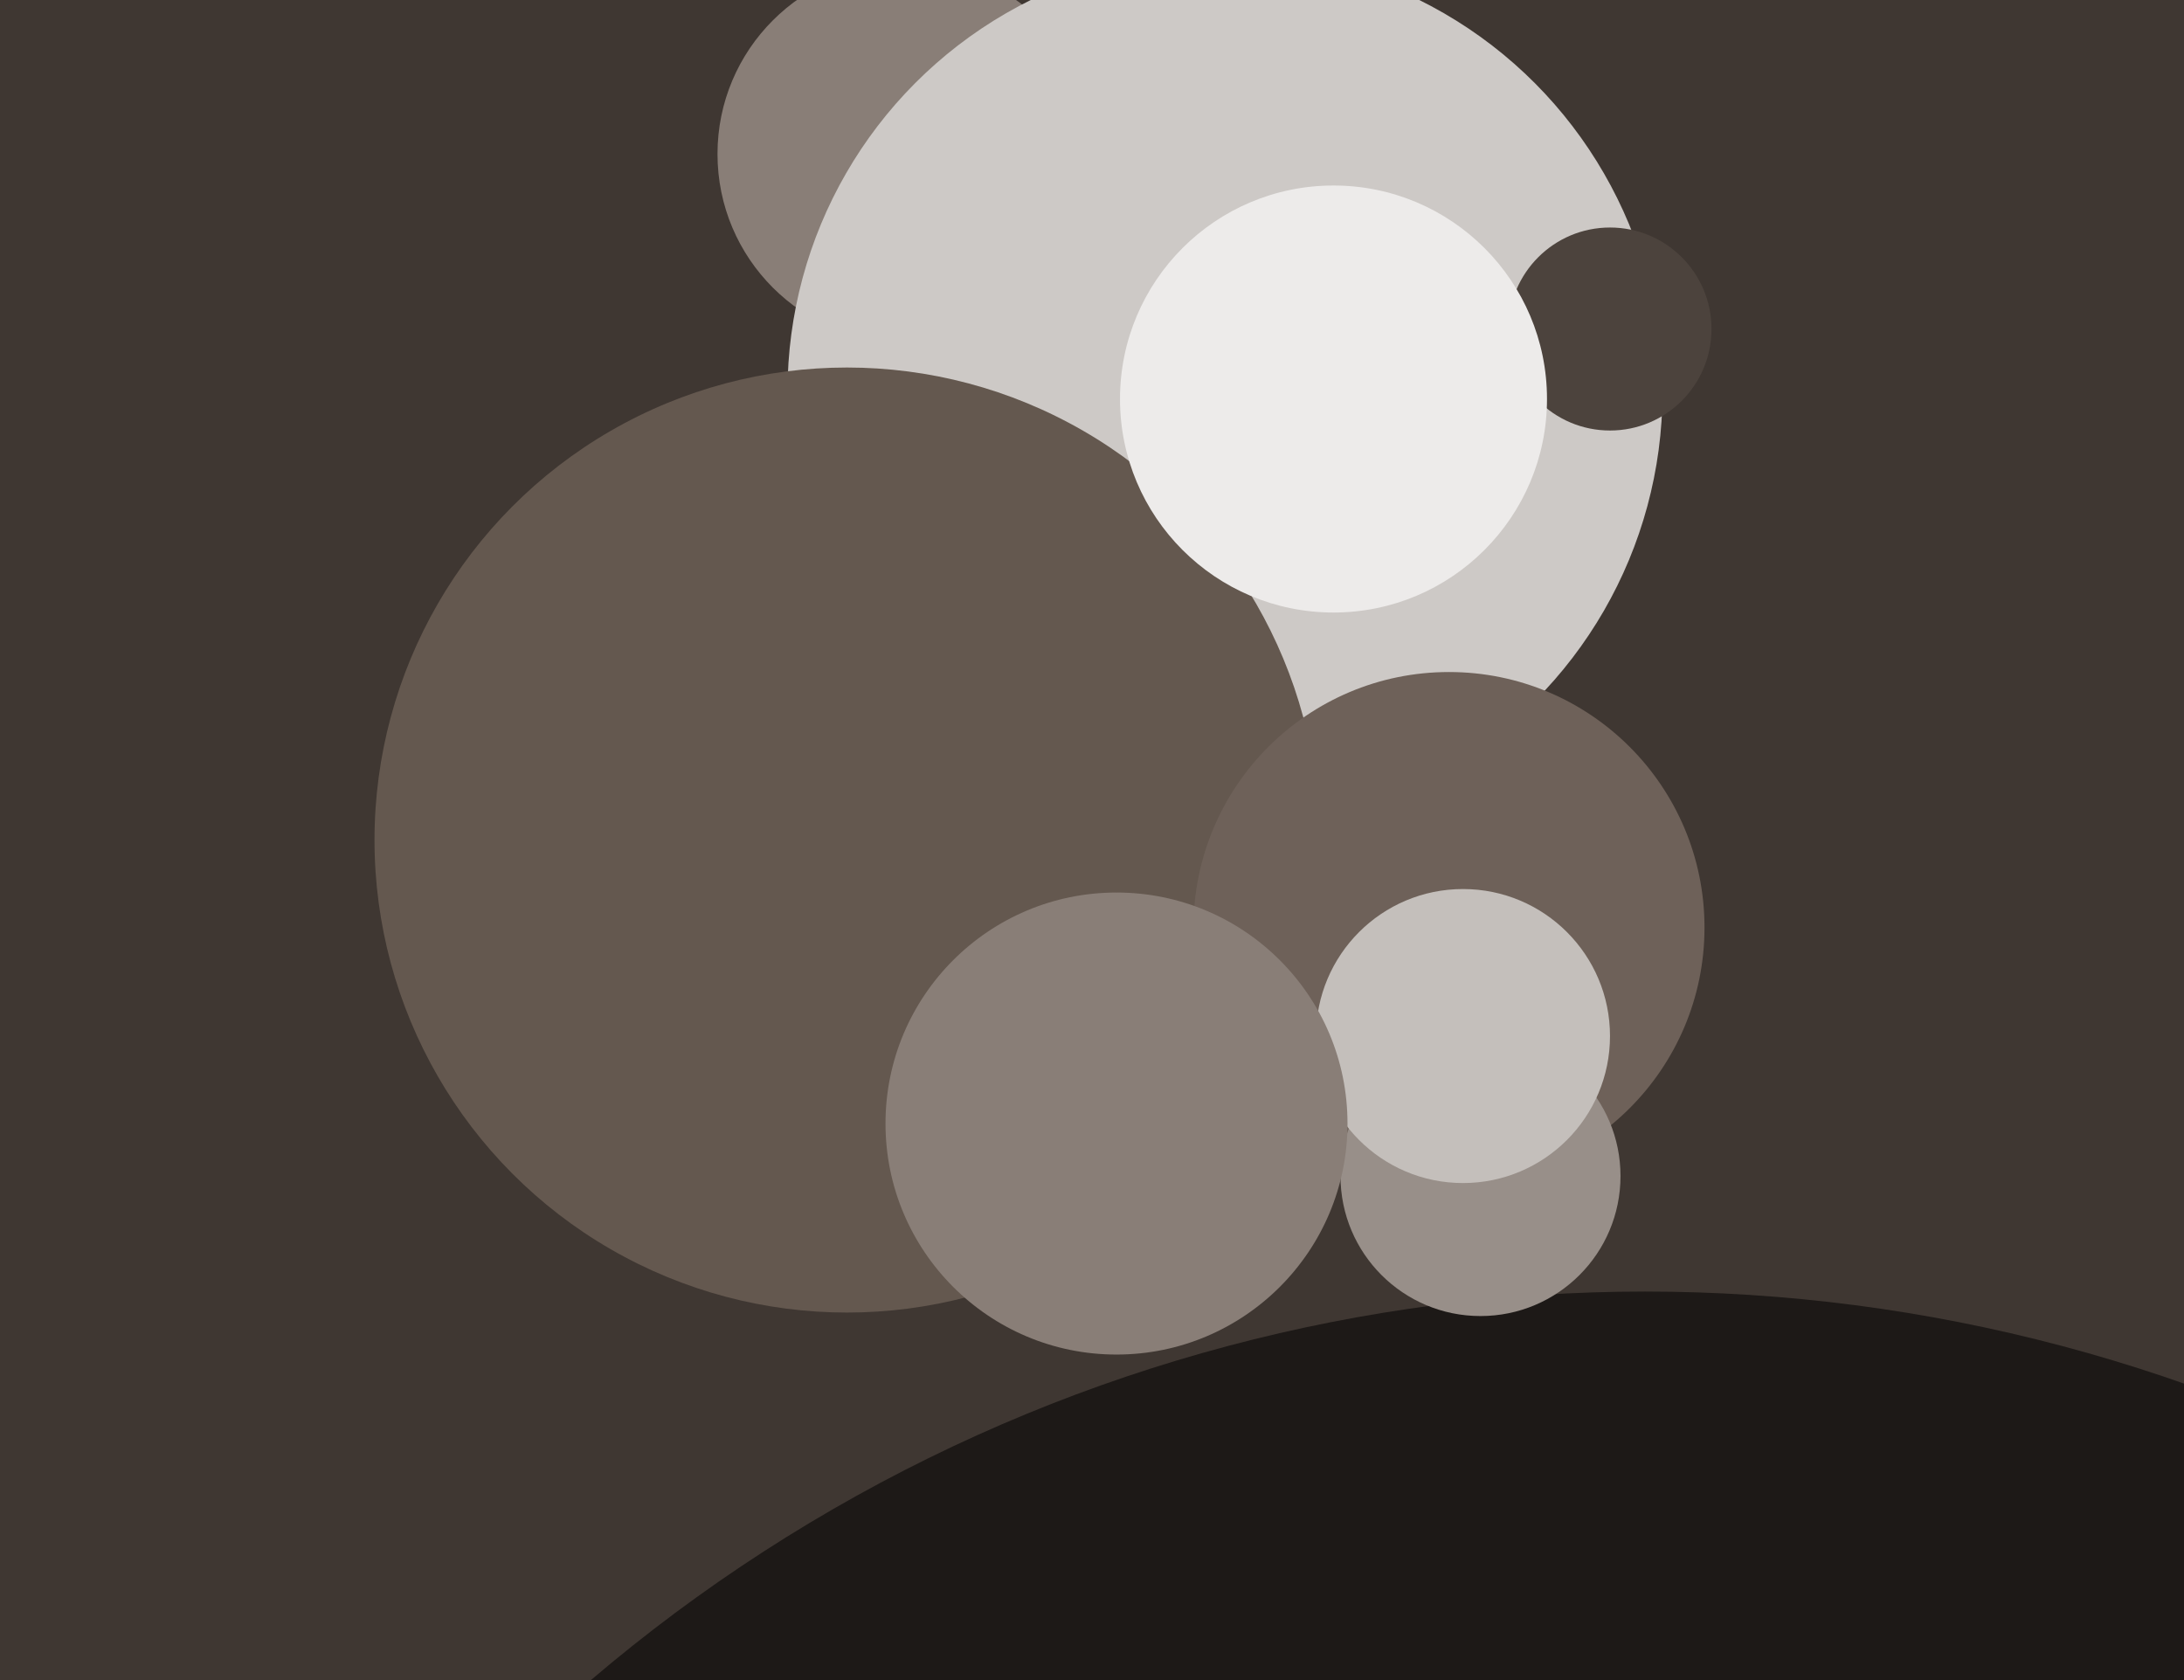
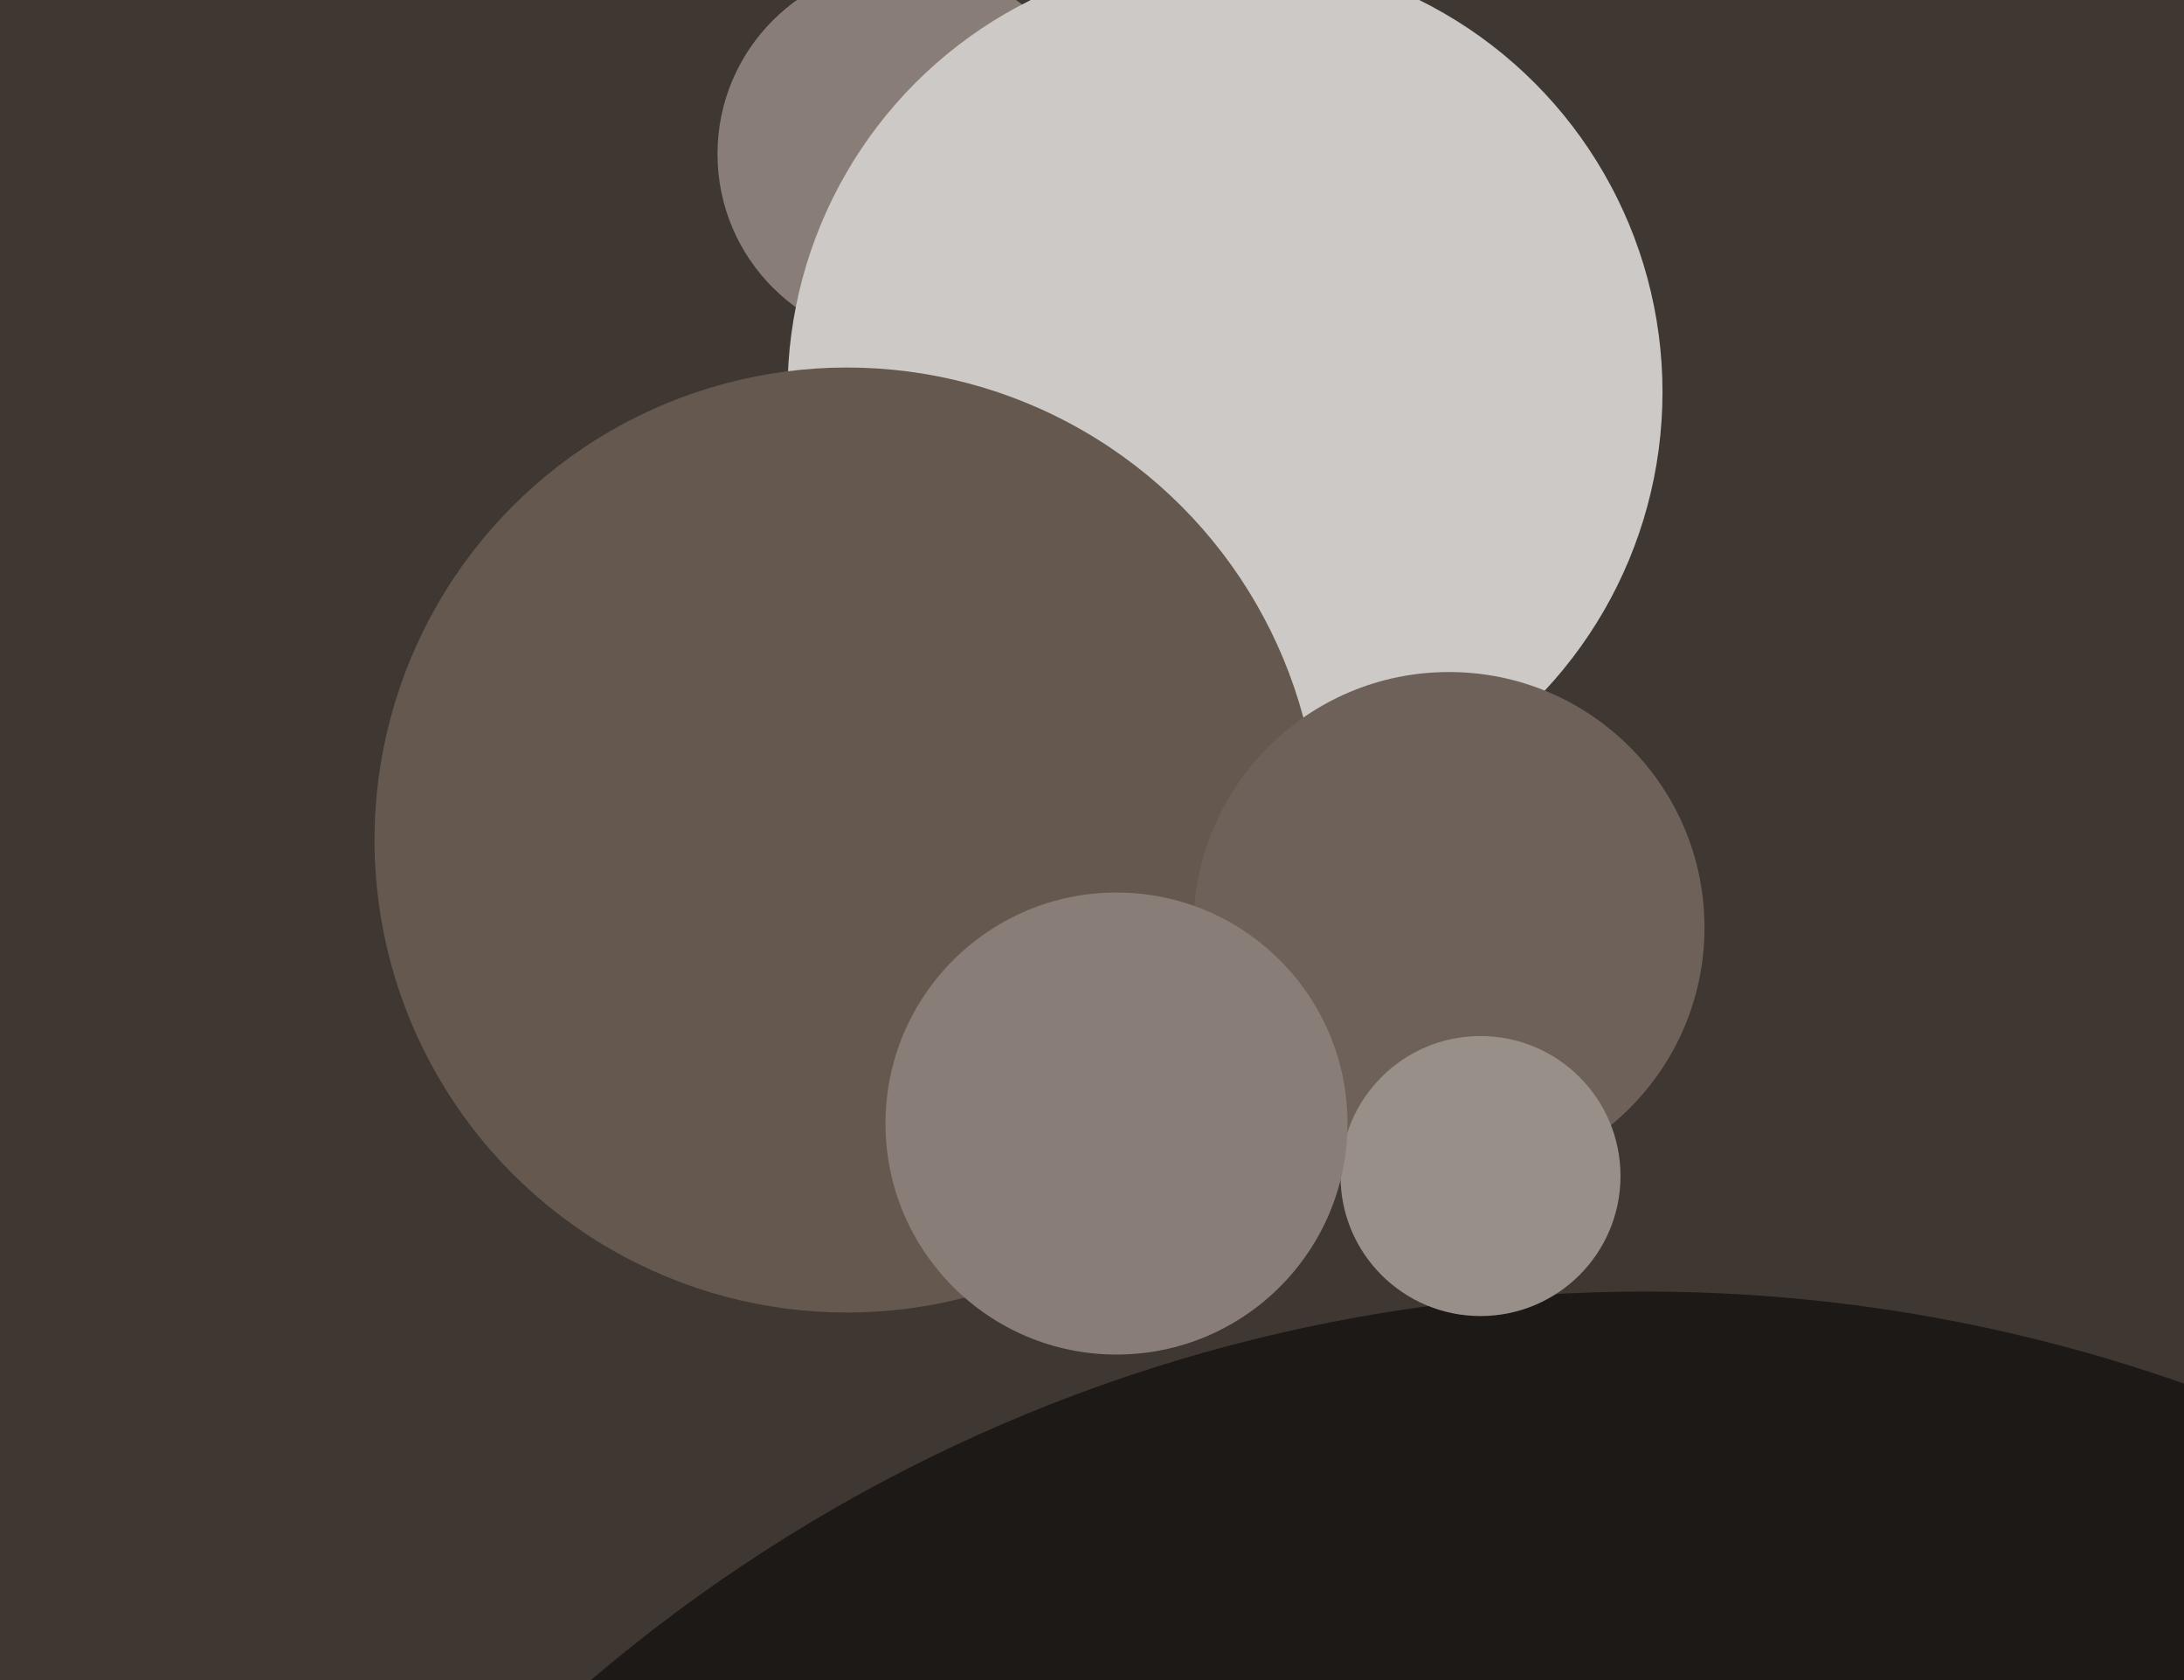
<svg xmlns="http://www.w3.org/2000/svg" width="624px" height="480px">
  <rect width="624" height="480" fill="rgb(63,55,50)" />
  <circle cx="259" cy="44" r="54" fill="rgb(137,126,119)" />
  <circle cx="350" cy="112" r="125" fill="rgb(205,201,198)" />
  <circle cx="242" cy="240" r="135" fill="rgb(100,88,79)" />
  <circle cx="470" cy="833" r="464" fill="rgb(29,25,23)" />
  <circle cx="414" cy="265" r="73" fill="rgb(110,97,89)" />
-   <circle cx="460" cy="94" r="29" fill="rgb(76,67,61)" />
  <circle cx="423" cy="336" r="40" fill="rgb(152,143,137)" />
-   <circle cx="418" cy="296" r="42" fill="rgb(196,191,187)" />
  <circle cx="319" cy="321" r="66" fill="rgb(137,126,119)" />
-   <circle cx="381" cy="114" r="61" fill="rgb(237,235,234)" />
</svg>